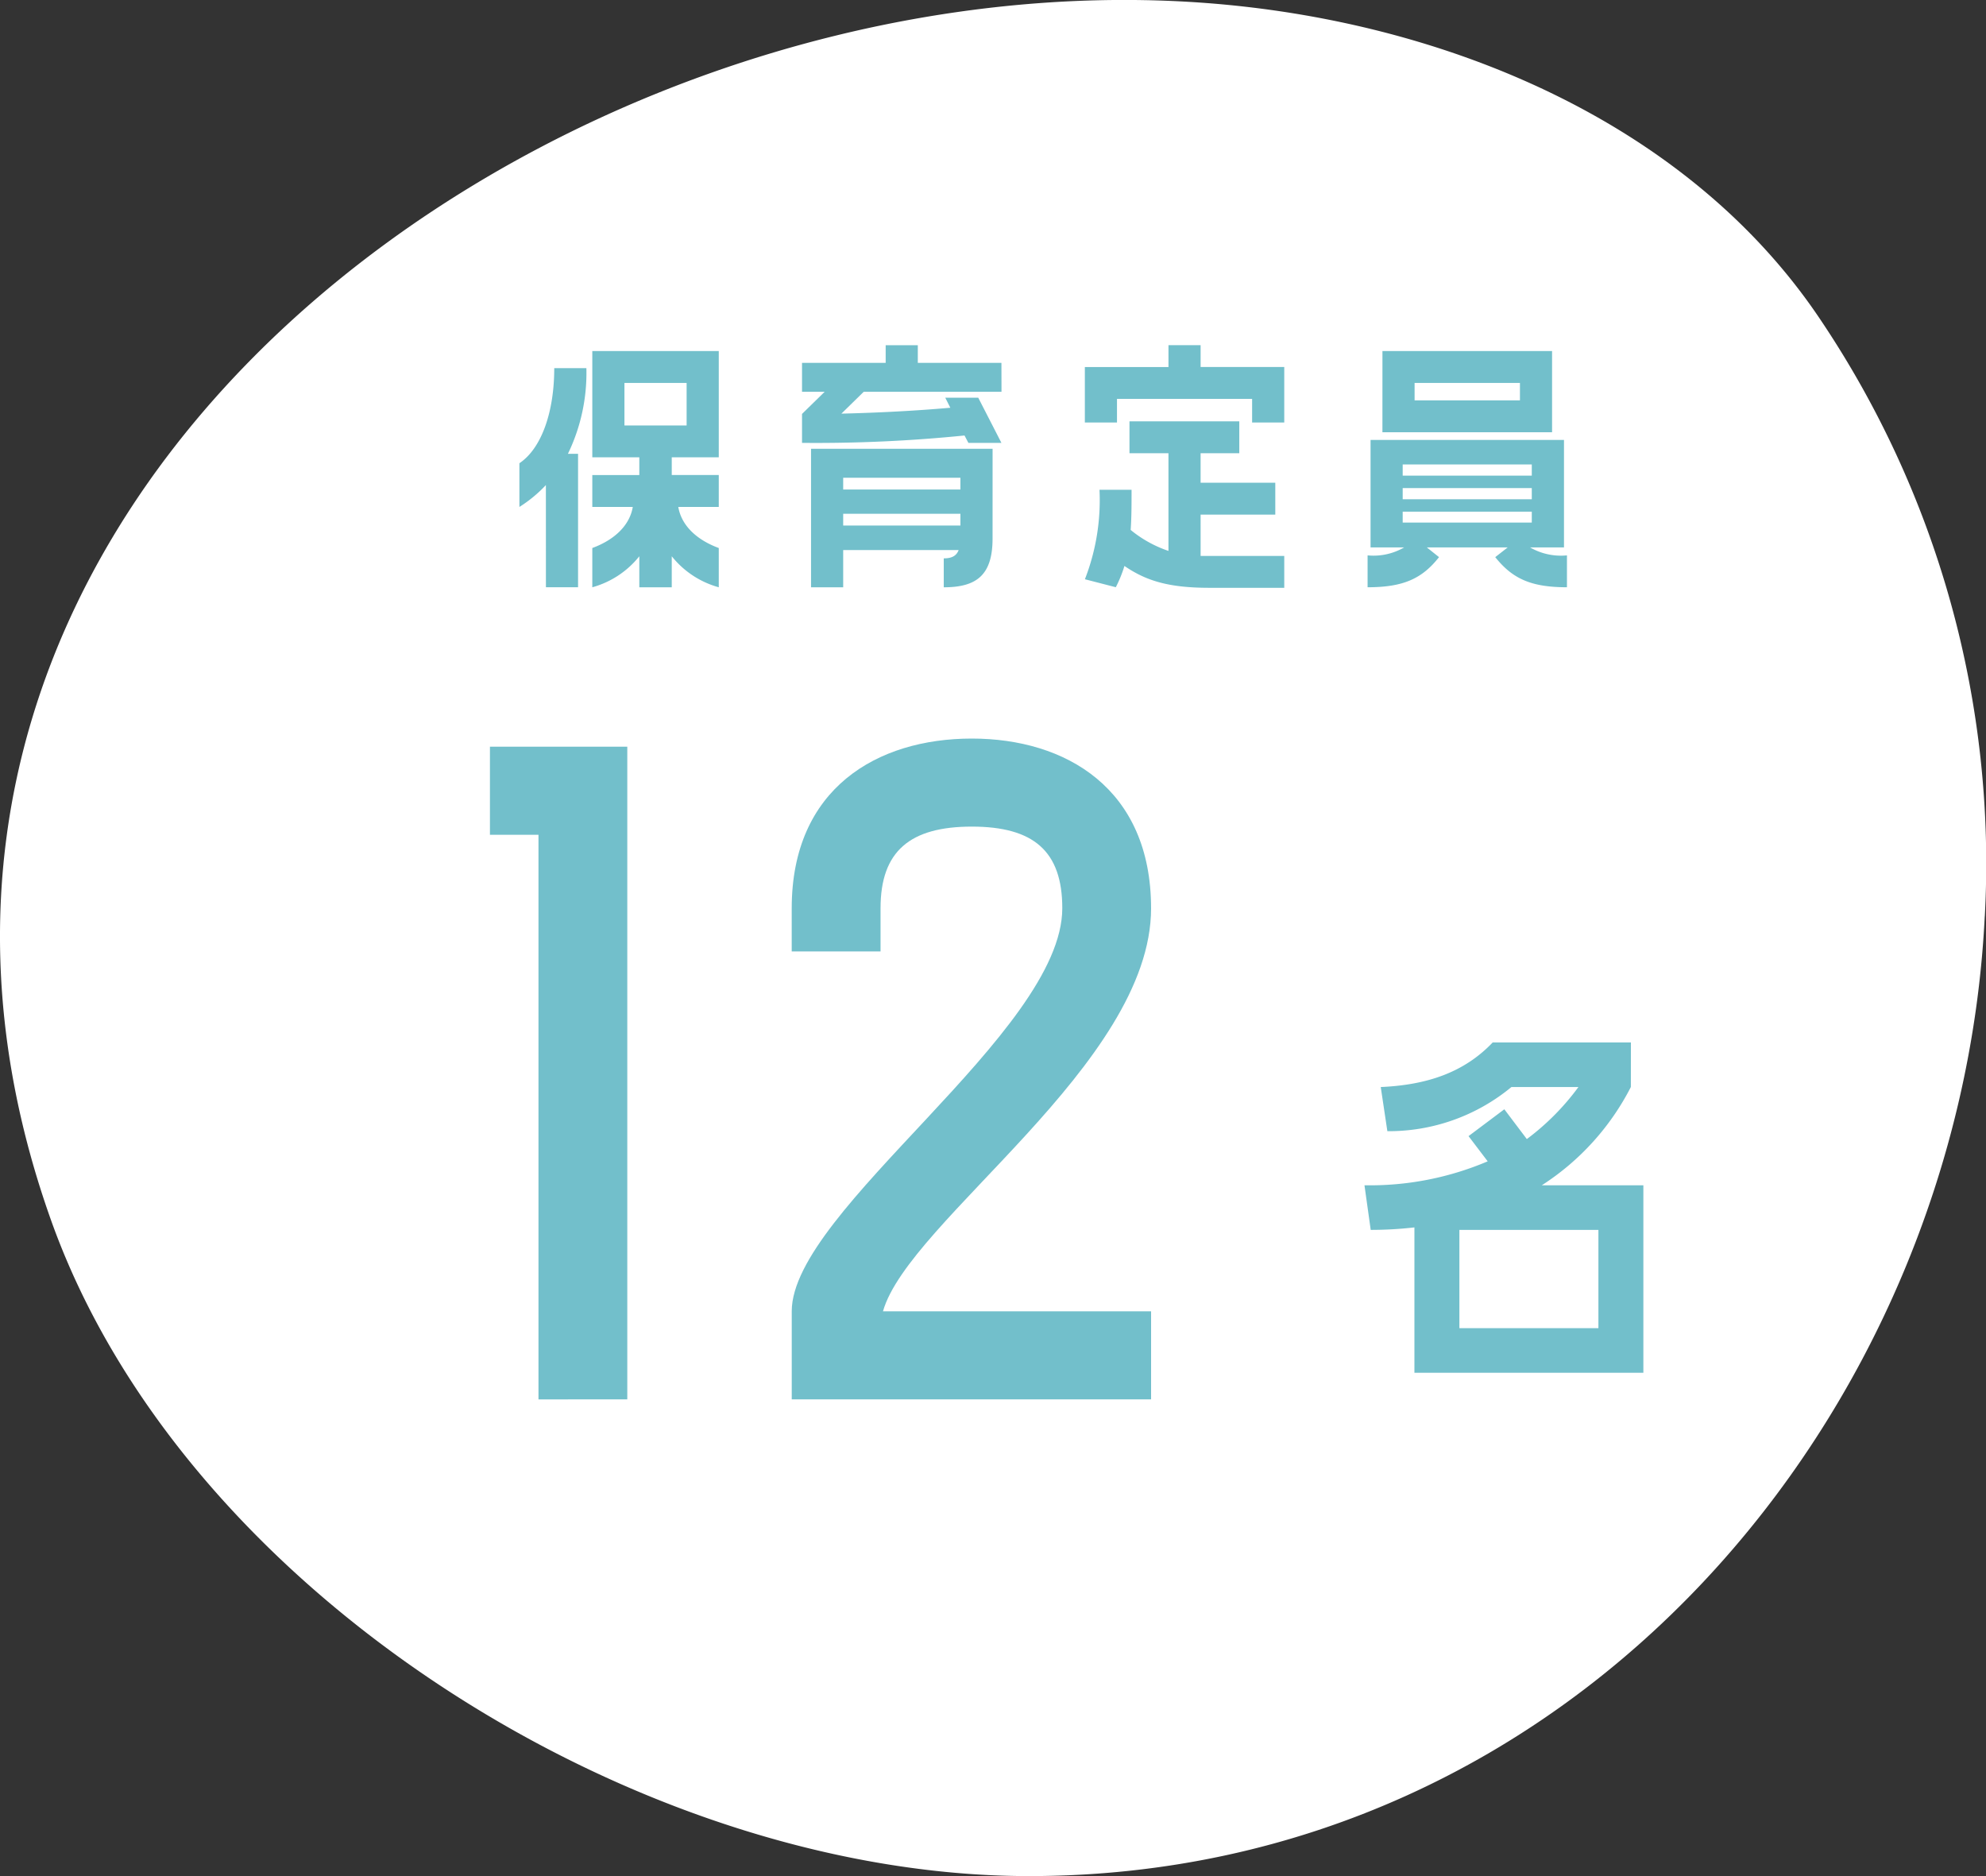
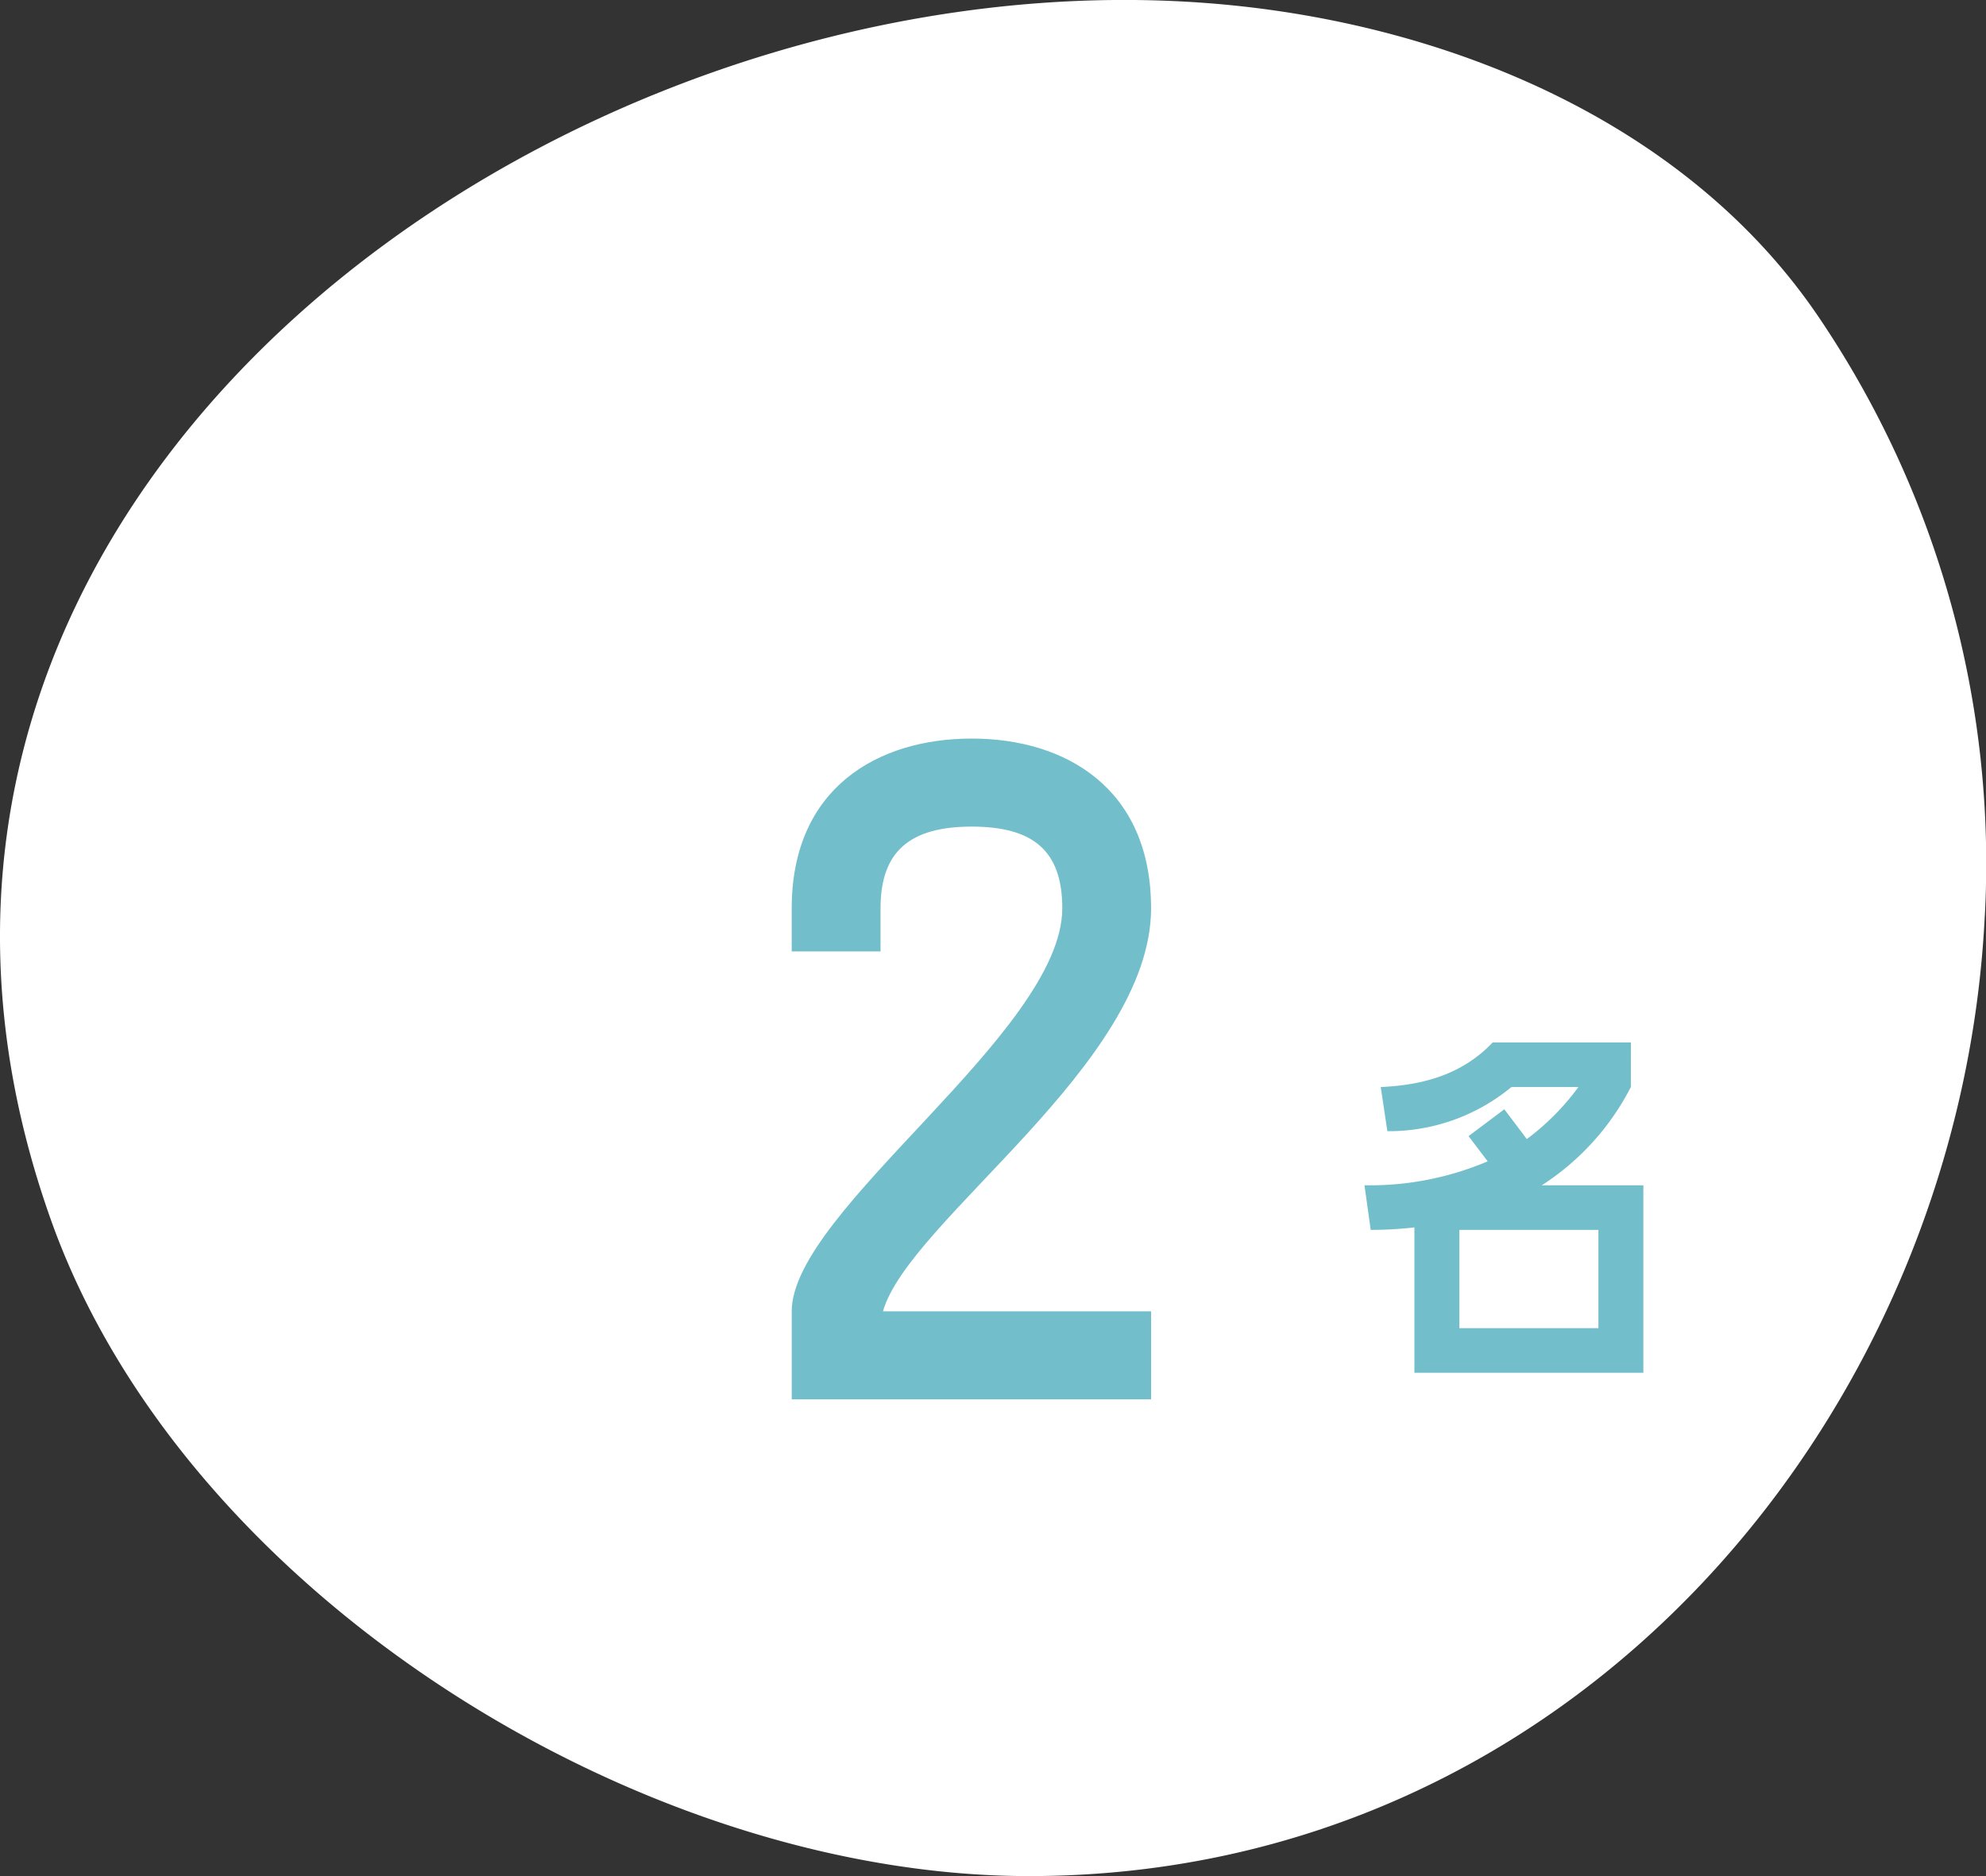
<svg xmlns="http://www.w3.org/2000/svg" width="180" height="170" viewBox="0 0 180 170">
  <rect x="0" y="0" width="180" height="170" fill="#333333" stroke="none" />
  <g transform="translate(-461.186 -378.71)">
    <path d="M641.072,461.752c-2.226,44.937-36.983,86.958-86.629,86.958-35.3,0-76.608-25.671-88.635-59.441-23.242-65.258,45.756-114.61,104.5-110.3,21.543,1.583,43.6,10.633,55.669,28.407a88.329,88.329,0,0,1,15.1,54.373" transform="translate(0 0)" fill="#fff" />
-     <path d="M494.751,482.652V431.491h-4.4v-7.984H502.8v59.145Z" transform="translate(15.24 22.862)" fill="#72bfcb" />
    <path d="M540.887,438.4c0,14.122-21.986,28.316-24.3,36.522h24.3V482.9H508.318v-7.985c0-9.166,24.521-25.285,24.521-36.522,0-5.174-2.609-7.393-8.2-7.393s-8.272,2.219-8.272,7.393v3.918h-8.051V438.4c0-10.868,7.753-15.378,16.323-15.378,8.5,0,16.247,4.51,16.247,15.378" transform="translate(24.627 22.612)" fill="#72bfcb" />
    <path d="M566.557,445.291a23.122,23.122,0,0,1-8.072,8.907h9.206v16.99H546.94V458.014a34.839,34.839,0,0,1-3.961.225l-.566-4.042a27.287,27.287,0,0,0,11.168-2.17l-1.736-2.284,3.244-2.433,2.039,2.7a22.4,22.4,0,0,0,4.677-4.715h-6.073a17.44,17.44,0,0,1-11.244,4l-.6-4c4.188-.187,7.546-1.311,10.149-4.043h12.524Zm-2.941,12.948h-12.6v8.905h12.6Z" transform="translate(42.441 31.916)" fill="#72bfcb" />
-     <path d="M494.507,411.917a12.266,12.266,0,0,1-2.4,1.982v-3.962c2-1.337,3.158-4.628,3.158-8.614h2.913a16.817,16.817,0,0,1-1.673,7.759h.918v12.095h-2.913Zm4.207-2.515v-9.632h11.463V409.4h-4.262v1.605h4.262V413.9h-3.669c.271,1.605,1.565,2.944,3.669,3.72v3.558a8.248,8.248,0,0,1-4.262-2.811v2.811h-2.94v-2.811a8.255,8.255,0,0,1-4.261,2.811v-3.558c2.1-.776,3.4-2.115,3.668-3.72h-3.668v-2.891h4.261V409.4Zm2.913-2.888h5.635v-3.853h-5.635Z" transform="translate(16.155 10.748)" fill="#72bfcb" />
-     <path d="M527.007,403.644H514.52l-2.023,1.98c4.4-.107,7.768-.347,9.872-.535l-.458-.909H524.9l2.1,4.093h-2.993l-.352-.669a134.327,134.327,0,0,1-14.727.669V405.65l2.051-2.006h-2.051v-2.623h7.581v-1.6h2.913v1.6h7.579Zm-.81,13.3c0,3.318-1.455,4.415-4.423,4.415v-2.622c.676,0,1.133-.189,1.349-.751H512.659v3.373h-2.914V408.808H526.2Zm-2.913-5.513H512.659V412.5h10.625Zm0,3.265H512.659v1.069h10.625Z" transform="translate(24.949 10.568)" fill="#72bfcb" />
-     <path d="M536.259,399.417v1.98h7.581v5.031h-2.914v-2.142H528.68v2.142h-2.913V401.4h7.579v-1.98Zm0,19.1h7.581v2.889h-6.772c-3.668,0-5.717-.615-7.713-1.98a11.633,11.633,0,0,1-.783,1.927l-2.8-.723a19.747,19.747,0,0,0,1.322-8.106H530c0,1.337,0,2.515-.081,3.638a10.91,10.91,0,0,0,3.426,1.9V409.21h-3.534v-2.889h9.953v2.889h-3.506v2.675h6.769v2.891h-6.769Z" transform="translate(33.744 10.568)" fill="#72bfcb" />
-     <path d="M560.4,417.564h-3.076a5.585,5.585,0,0,0,3.345.723v2.889c-3.264,0-4.934-.776-6.5-2.729l1.133-.884h-7.335l1.107.884c-1.538,1.953-3.237,2.729-6.474,2.729v-2.889a5.535,5.535,0,0,0,3.316-.723h-3.047v-9.739H560.4Zm-16.454-17.793h15.374v7.36H543.944Zm1.835,11.291h11.7v-1.016h-11.7Zm0,2.142h11.7v-1.017h-11.7Zm0,2.111h11.7v-.988h-11.7Zm10.627-12.654h-9.548v1.577h9.548Z" transform="translate(42.537 10.748)" fill="#72bfcb" />
  </g>
</svg>